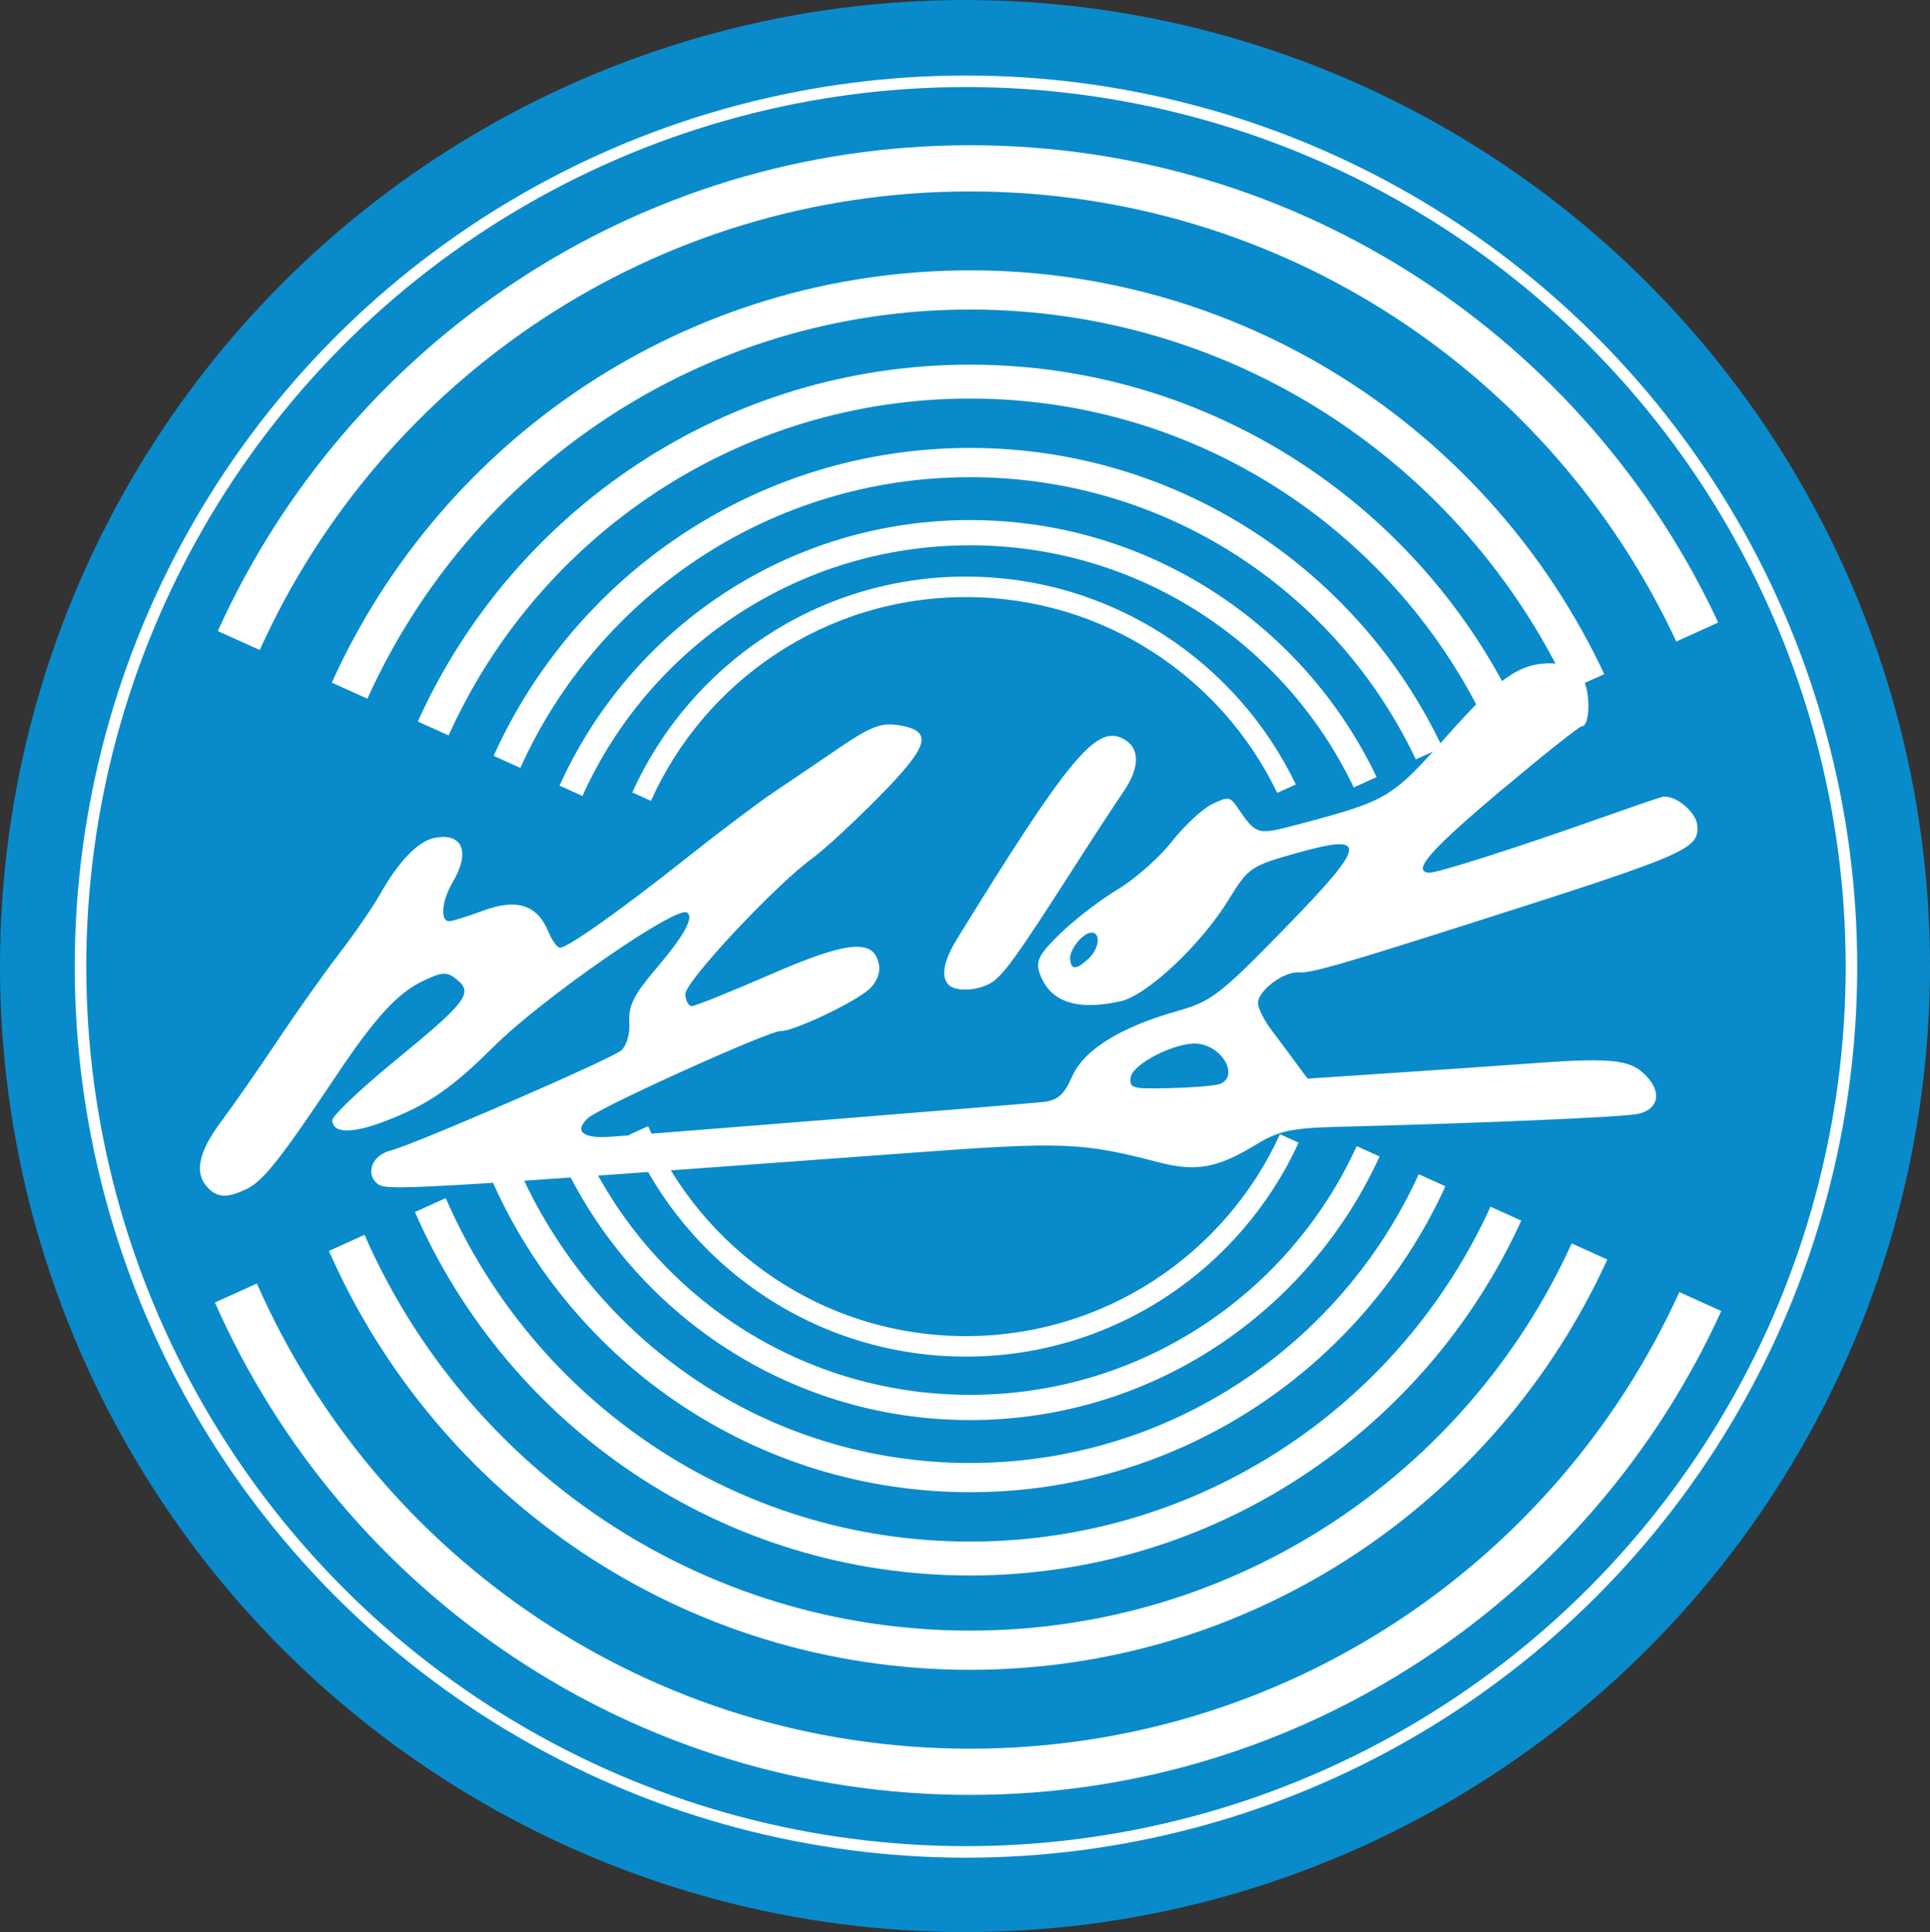
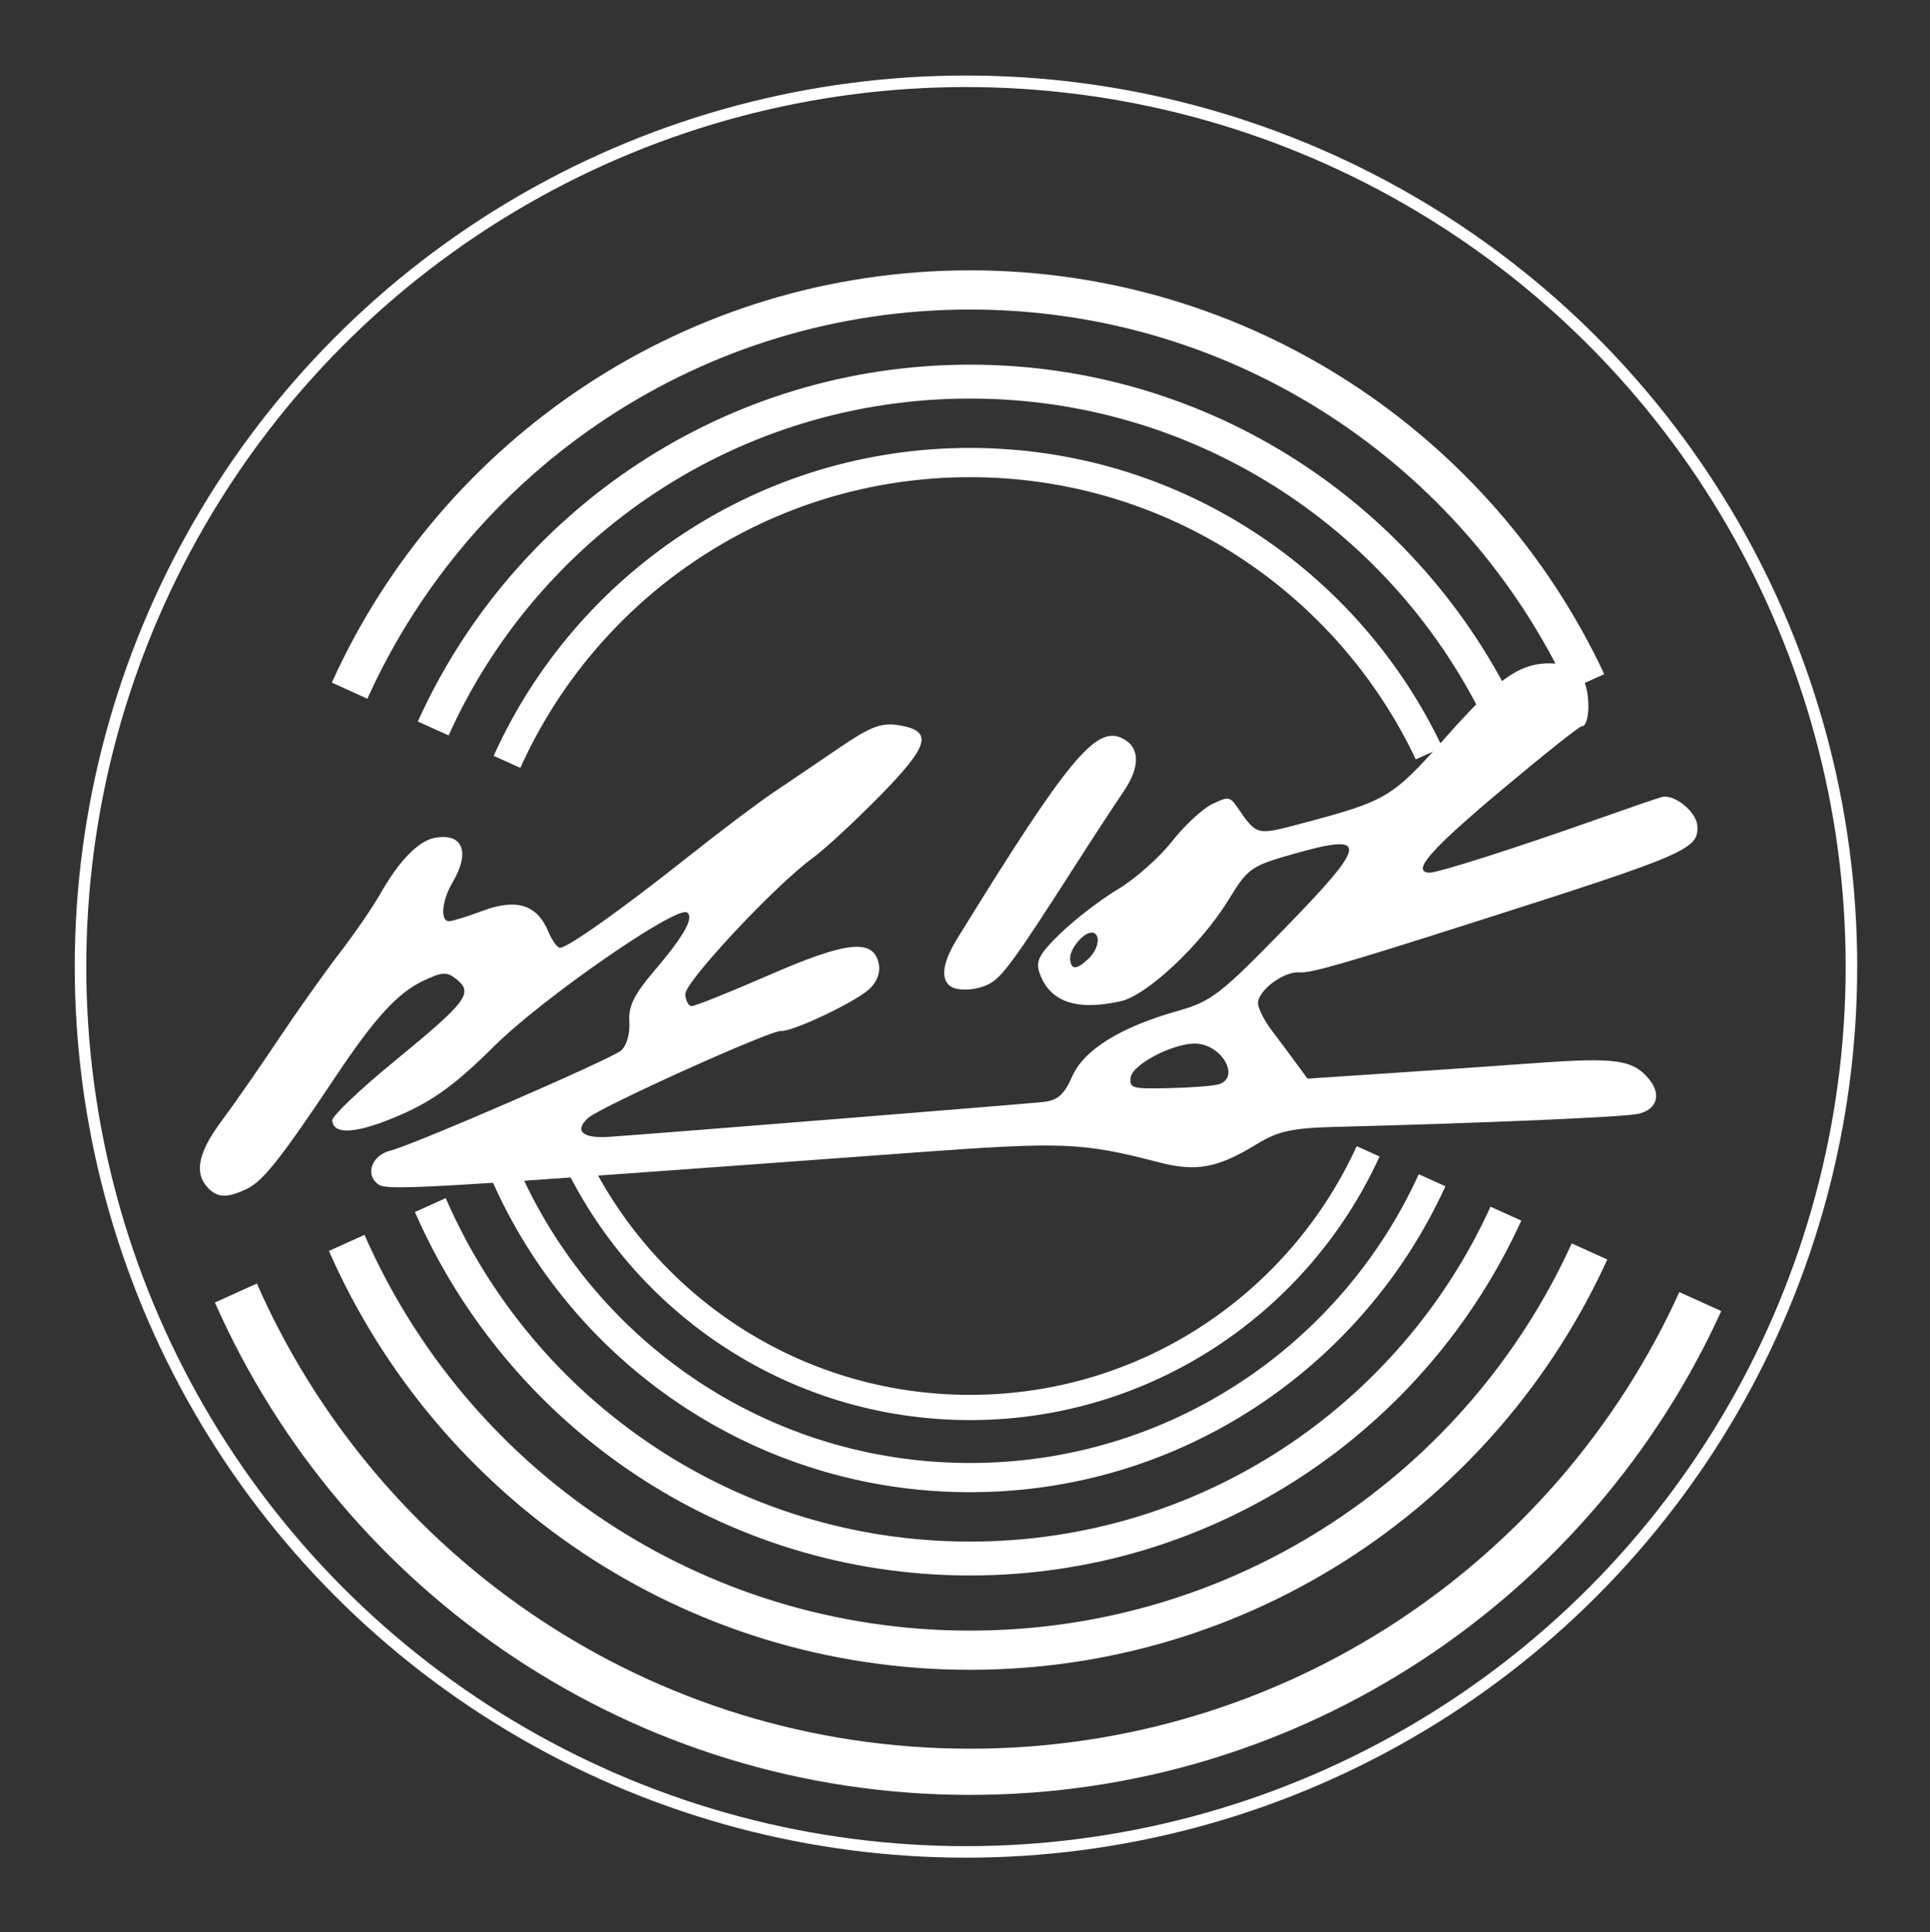
<svg xmlns="http://www.w3.org/2000/svg" xmlns:ns1="http://www.inkscape.org/namespaces/inkscape" xmlns:ns2="http://sodipodi.sourceforge.net/DTD/sodipodi-0.dtd" width="83.681mm" height="83.785mm" viewBox="0 0 83.681 83.785" version="1.1" id="svg8" ns1:version="0.91+devel r14842" ns2:docname="Manbang_logo.svg">
  <rect x="0" y="0" width="83.681" height="83.785" fill="#333333" stroke="none" />
  <defs id="defs2" />
  <ns2:namedview id="base" pagecolor="#ffffff" bordercolor="#666666" borderopacity="1.0" ns1:pageopacity="0.0" ns1:pageshadow="2" ns1:zoom="0.58" ns1:cx="194.81076" ns1:cy="233.51468" ns1:document-units="mm" ns1:current-layer="layer1" showgrid="false" showguides="true" ns1:guide-bbox="true" ns1:locked="false" ns1:snap-global="false" fit-margin-top="0" fit-margin-left="0" fit-margin-right="0" fit-margin-bottom="0" ns1:window-width="1440" ns1:window-height="851" ns1:window-x="0" ns1:window-y="1" ns1:window-maximized="1" />
  <g ns1:label="Layer 1" ns1:groupmode="layer" id="layer1" transform="translate(-68.893,-53.395)">
-     <ellipse style="fill:#098bcb;fill-opacity:1;stroke-width:0.493;stroke-miterlimit:4;stroke-dasharray:none" id="path4328" cx="110.733" cy="95.288" rx="41.84" ry="41.892" />
    <path style="fill:#ffffff;stroke-width:0.257" d="m 77.896,104.89 c -0.592,-0.624 -0.408,-1.525 0.585,-2.856 0.541,-0.726 1.651,-2.321 2.466,-3.544 0.816,-1.224 2.013,-2.912 2.66,-3.752 0.647,-0.84 1.434,-1.982 1.748,-2.538 0.824,-1.459 1.666,-2.332 2.383,-2.47 1.214,-0.234 1.56,0.61 0.785,1.916 -0.465,0.783 -0.557,1.67 -0.175,1.699 0.12,0.009 0.787,-0.196 1.482,-0.455 1.463,-0.545 2.355,-0.261 2.838,0.905 0.156,0.375 0.38,0.69 0.499,0.699 0.313,0.023 2.676,-1.653 5.558,-3.943 1.377,-1.094 3.044,-2.351 3.705,-2.794 0.661,-0.443 1.945,-1.313 2.855,-1.934 1.347,-0.919 1.823,-1.101 2.566,-0.981 1.517,0.245 1.352,0.866 -0.82,3.078 -1.077,1.097 -2.388,2.309 -2.915,2.693 -1.636,1.194 -5.543,5.379 -5.51,5.9 0.017,0.272 0.139,0.502 0.269,0.512 0.131,0.01 1.641,-0.594 3.355,-1.342 3.407,-1.486 4.545,-1.601 4.766,-0.481 0.075,0.382 -0.085,0.793 -0.431,1.102 -0.644,0.575 -3.316,1.837 -3.813,1.8 -0.462,-0.034 -7.855,3.305 -8.369,3.78 -0.609,0.562 -0.224,0.892 0.945,0.809 2.434,-0.172 18.059,-1.427 18.798,-1.51 0.627,-0.07 0.908,-0.317 1.249,-1.096 0.509,-1.164 2.09,-2.149 4.574,-2.85 1.465,-0.413 1.858,-0.716 4.656,-3.591 3.602,-3.701 3.662,-4.148 0.435,-3.238 -1.905,0.537 -2.037,0.629 -2.876,2.002 -1.189,1.945 -3.536,4.151 -4.687,4.406 -1.931,0.428 -3.087,0.019 -3.517,-1.245 -0.171,-0.504 -5.4e-4,-0.82 0.93,-1.717 0.627,-0.605 1.743,-1.46 2.48,-1.9 0.737,-0.441 1.785,-1.367 2.328,-2.059 0.543,-0.692 1.328,-1.423 1.743,-1.625 0.71,-0.345 0.777,-0.336 1.112,0.151 0.826,1.203 0.823,1.202 2.696,0.705 3.807,-1.011 3.985,-1.117 6.352,-3.786 2.359,-2.659 3.291,-3.277 4.778,-3.167 0.748,0.056 0.964,0.194 1.202,0.766 0.288,0.694 0.219,1.973 -0.104,1.949 -0.093,-0.007 -1.664,1.242 -3.491,2.776 -3.069,2.577 -3.896,3.521 -3.136,3.577 0.329,0.025 3.755,-1.067 7.357,-2.343 1.28,-0.454 2.508,-0.876 2.73,-0.937 0.54,-0.151 1.51,0.629 1.549,1.246 0.065,1.016 -0.437,1.232 -9.691,4.183 -5.764,1.838 -7.065,2.211 -7.577,2.173 -0.68,-0.051 -1.815,0.816 -1.78,1.359 0.014,0.221 0.277,0.736 0.585,1.144 0.308,0.408 0.785,1.048 1.06,1.423 l 0.501,0.681 3.339,-0.221 c 1.836,-0.121 4.836,-0.329 6.667,-0.461 3.375,-0.244 4.128,-0.131 4.814,0.72 0.539,0.669 0.322,1.32 -0.498,1.493 -0.663,0.14 -6.759,0.401 -13.07,0.561 -1.918,0.049 -2.526,0.181 -3.459,0.753 -1.694,1.038 -2.619,1.208 -4.259,0.78 -3.295,-0.859 -4.131,-0.892 -10.55,-0.421 -22.577,1.658 -22.95,1.679 -23.342,1.327 -0.5,-0.449 -0.171,-1.224 0.6,-1.411 0.97,-0.236 9.562,-3.965 9.995,-4.338 0.243,-0.209 0.392,-0.725 0.359,-1.24 -0.044,-0.686 0.199,-1.182 1.092,-2.23 1.28,-1.502 1.726,-2.297 1.411,-2.516 -0.454,-0.316 -6.266,3.713 -8.364,5.798 -1.639,1.629 -2.612,2.344 -4.043,2.971 -1.866,0.818 -2.934,0.907 -2.976,0.247 -0.012,-0.188 1.199,-1.342 2.691,-2.565 3.136,-2.57 3.432,-2.957 2.711,-3.543 -0.433,-0.353 -0.622,-0.344 -1.479,0.065 -1.1,0.526 -2.085,1.607 -3.783,4.15 -2.361,3.536 -3.133,4.514 -3.827,4.852 -0.859,0.418 -1.286,0.406 -1.714,-0.044 z m 43.862,-4.481 c 0.897,-0.303 0.143,-1.673 -0.965,-1.755 -0.94,-0.07 -2.812,0.887 -2.878,1.472 -0.053,0.463 0.064,0.494 1.699,0.456 0.966,-0.023 1.931,-0.1 2.144,-0.172 z m -5.671,-5.438 c 0.456,-0.426 0.548,-1.103 0.153,-1.133 -0.359,-0.027 -0.975,0.71 -0.948,1.133 0.032,0.495 0.264,0.495 0.794,-5.3e-4 z m -6.067,1.126 c -0.348,-0.367 -0.217,-1.037 0.397,-2.033 4.744,-7.694 5.974,-9.194 7.11,-8.665 0.794,0.37 0.826,1.23 0.085,2.316 -0.389,0.571 -1.35,2.041 -2.134,3.266 -2.557,3.994 -3.128,4.781 -3.684,5.075 -0.6,0.318 -1.493,0.339 -1.775,0.042 z" id="path25" ns1:connector-curvature="0" />
    <ellipse style="fill:none;fill-rule:evenodd;stroke:#ffffff;stroke-width:0.5;stroke-linecap:butt;stroke-linejoin:miter;stroke-miterlimit:4;stroke-dasharray:none;stroke-opacity:1" id="path40" cx="110.776" cy="95.312" rx="38.392" ry="38.392" />
-     <path style="color:#000000;font-style:normal;font-variant:normal;font-weight:normal;font-stretch:normal;font-size:medium;line-height:normal;font-family:sans-serif;font-variant-ligatures:normal;font-variant-position:normal;font-variant-caps:normal;font-variant-numeric:normal;font-variant-alternates:normal;font-feature-settings:normal;text-indent:0;text-align:start;text-decoration:none;text-decoration-line:none;text-decoration-style:solid;text-decoration-color:#000000;letter-spacing:normal;word-spacing:normal;text-transform:none;writing-mode:lr-tb;direction:ltr;text-orientation:mixed;dominant-baseline:auto;baseline-shift:baseline;text-anchor:start;white-space:normal;shape-padding:0;clip-rule:nonzero;display:inline;overflow:visible;visibility:visible;opacity:1;isolation:auto;mix-blend-mode:normal;color-interpolation:sRGB;color-interpolation-filters:linearRGB;solid-color:#000000;solid-opacity:1;fill:#ffffff;fill-opacity:1;fill-rule:evenodd;stroke:none;stroke-width:3.564;stroke-linecap:butt;stroke-linejoin:miter;stroke-miterlimit:4;stroke-dasharray:none;stroke-dashoffset:0;stroke-opacity:1;color-rendering:auto;image-rendering:auto;shape-rendering:auto;text-rendering:auto;enable-background:accumulate" d="m 418.678,225.258 c -54.731,0 -101.892,32.639 -123.068,79.498 2.288,1.035 4.575,2.07 6.863,3.105 19.962,-44.264 64.461,-75.043 116.205,-75.043 51.199,0 95.301,30.138 115.562,73.652 2.287,-1.034 4.573,-2.069 6.859,-3.104 -21.476,-46.112 -68.235,-78.109 -122.422,-78.109 z" transform="scale(0.265)" id="path4315" ns1:connector-curvature="0" />
    <path style="color:#000000;font-style:normal;font-variant:normal;font-weight:normal;font-stretch:normal;font-size:medium;line-height:normal;font-family:sans-serif;font-variant-ligatures:normal;font-variant-position:normal;font-variant-caps:normal;font-variant-numeric:normal;font-variant-alternates:normal;font-feature-settings:normal;text-indent:0;text-align:start;text-decoration:none;text-decoration-line:none;text-decoration-style:solid;text-decoration-color:#000000;letter-spacing:normal;word-spacing:normal;text-transform:none;writing-mode:lr-tb;direction:ltr;text-orientation:mixed;dominant-baseline:auto;baseline-shift:baseline;text-anchor:start;white-space:normal;shape-padding:0;clip-rule:nonzero;display:inline;overflow:visible;visibility:visible;opacity:1;isolation:auto;mix-blend-mode:normal;color-interpolation:sRGB;color-interpolation-filters:linearRGB;solid-color:#000000;solid-opacity:1;fill:#ffffff;fill-opacity:1;fill-rule:evenodd;stroke:none;stroke-width:3.564;stroke-linecap:butt;stroke-linejoin:miter;stroke-miterlimit:4;stroke-dasharray:none;stroke-dashoffset:0;stroke-opacity:1;color-rendering:auto;image-rendering:auto;shape-rendering:auto;text-rendering:auto;enable-background:accumulate" d="m 418.68,245.729 c -46.441,0 -86.457,27.701 -104.416,67.467 1.941,0.878 3.882,1.755 5.822,2.633 16.929,-37.564 54.687,-63.686 98.594,-63.686 43.361,0 80.722,25.48 97.951,62.295 1.94,-0.878 3.88,-1.755 5.82,-2.633 -18.26,-39.018 -57.875,-66.076 -103.771,-66.076 z" transform="scale(0.265)" id="path4313" ns1:connector-curvature="0" />
    <path style="color:#000000;font-style:normal;font-variant:normal;font-weight:normal;font-stretch:normal;font-size:medium;line-height:normal;font-family:sans-serif;font-variant-ligatures:normal;font-variant-position:normal;font-variant-caps:normal;font-variant-numeric:normal;font-variant-alternates:normal;font-feature-settings:normal;text-indent:0;text-align:start;text-decoration:none;text-decoration-line:none;text-decoration-style:solid;text-decoration-color:#000000;letter-spacing:normal;word-spacing:normal;text-transform:none;writing-mode:lr-tb;direction:ltr;text-orientation:mixed;dominant-baseline:auto;baseline-shift:baseline;text-anchor:start;white-space:normal;shape-padding:0;clip-rule:nonzero;display:inline;overflow:visible;visibility:visible;opacity:1;isolation:auto;mix-blend-mode:normal;color-interpolation:sRGB;color-interpolation-filters:linearRGB;solid-color:#000000;solid-opacity:1;fill:#ffffff;fill-opacity:1;fill-rule:evenodd;stroke:none;stroke-width:3.564;stroke-linecap:butt;stroke-linejoin:miter;stroke-miterlimit:4;stroke-dasharray:none;stroke-dashoffset:0;stroke-opacity:1;color-rendering:auto;image-rendering:auto;shape-rendering:auto;text-rendering:auto;enable-background:accumulate" d="m 418.68,261.164 c -40.188,0 -74.812,23.979 -90.344,58.396 1.679,0.76 3.358,1.52 5.037,2.279 14.64,-32.512 47.311,-55.127 85.307,-55.127 37.45,0 69.724,21.972 84.664,53.734 1.679,-0.759 3.358,-1.518 5.037,-2.277 -15.831,-33.67 -50.058,-57.006 -89.701,-57.006 z" transform="scale(0.265)" id="path4311" ns1:connector-curvature="0" />
    <path style="color:#000000;font-style:normal;font-variant:normal;font-weight:normal;font-stretch:normal;font-size:medium;line-height:normal;font-family:sans-serif;font-variant-ligatures:normal;font-variant-position:normal;font-variant-caps:normal;font-variant-numeric:normal;font-variant-alternates:normal;font-feature-settings:normal;text-indent:0;text-align:start;text-decoration:none;text-decoration-line:none;text-decoration-style:solid;text-decoration-color:#000000;letter-spacing:normal;word-spacing:normal;text-transform:none;writing-mode:lr-tb;direction:ltr;text-orientation:mixed;dominant-baseline:auto;baseline-shift:baseline;text-anchor:start;white-space:normal;shape-padding:0;clip-rule:nonzero;display:inline;overflow:visible;visibility:visible;opacity:1;isolation:auto;mix-blend-mode:normal;color-interpolation:sRGB;color-interpolation-filters:linearRGB;solid-color:#000000;solid-opacity:1;fill:#ffffff;fill-opacity:1;fill-rule:evenodd;stroke:none;stroke-width:3.564;stroke-linecap:butt;stroke-linejoin:miter;stroke-miterlimit:4;stroke-dasharray:none;stroke-dashoffset:0;stroke-opacity:1;color-rendering:auto;image-rendering:auto;shape-rendering:auto;text-rendering:auto;enable-background:accumulate" d="m 418.68,274.791 c -34.67,0 -64.542,20.689 -77.934,50.385 1.455,0.658 2.91,1.316 4.365,1.975 12.624,-28.051 40.791,-47.574 73.568,-47.574 32.234,0 60.016,18.874 72.936,46.178 1.45,-0.656 2.9,-1.311 4.35,-1.967 -13.688,-28.948 -43.16,-48.996 -77.285,-48.996 z" transform="scale(0.265)" id="path4309" ns1:connector-curvature="0" />
-     <path style="color:#000000;font-style:normal;font-variant:normal;font-weight:normal;font-stretch:normal;font-size:medium;line-height:normal;font-family:sans-serif;font-variant-ligatures:normal;font-variant-position:normal;font-variant-caps:normal;font-variant-numeric:normal;font-variant-alternates:normal;font-feature-settings:normal;text-indent:0;text-align:start;text-decoration:none;text-decoration-line:none;text-decoration-style:solid;text-decoration-color:#000000;letter-spacing:normal;word-spacing:normal;text-transform:none;writing-mode:lr-tb;direction:ltr;text-orientation:mixed;dominant-baseline:auto;baseline-shift:baseline;text-anchor:start;white-space:normal;shape-padding:0;clip-rule:nonzero;display:inline;overflow:visible;visibility:visible;opacity:1;isolation:auto;mix-blend-mode:normal;color-interpolation:sRGB;color-interpolation-filters:linearRGB;solid-color:#000000;solid-opacity:1;fill:#ffffff;fill-opacity:1;fill-rule:evenodd;stroke:none;stroke-width:3.564;stroke-linecap:butt;stroke-linejoin:miter;stroke-miterlimit:4;stroke-dasharray:none;stroke-dashoffset:0;stroke-opacity:1;color-rendering:auto;image-rendering:auto;shape-rendering:auto;text-rendering:auto;enable-background:accumulate" d="m 418.68,286.596 c -29.887,0 -55.617,17.853 -67.152,43.457 1.247,0.564 2.495,1.129 3.742,1.693 10.874,-24.187 35.153,-41.021 63.41,-41.021 27.712,0 51.612,16.185 62.783,39.623 1.247,-0.564 2.493,-1.129 3.74,-1.693 -11.833,-24.857 -37.181,-42.059 -66.523,-42.059 z" transform="scale(0.265)" id="path4307" ns1:connector-curvature="0" />
-     <path style="color:#000000;font-style:normal;font-variant:normal;font-weight:normal;font-stretch:normal;font-size:medium;line-height:normal;font-family:sans-serif;font-variant-ligatures:normal;font-variant-position:normal;font-variant-caps:normal;font-variant-numeric:normal;font-variant-alternates:normal;font-feature-settings:normal;text-indent:0;text-align:start;text-decoration:none;text-decoration-line:none;text-decoration-style:solid;text-decoration-color:#000000;letter-spacing:normal;word-spacing:normal;text-transform:none;writing-mode:lr-tb;direction:ltr;text-orientation:mixed;dominant-baseline:auto;baseline-shift:baseline;text-anchor:start;white-space:normal;shape-padding:0;clip-rule:nonzero;display:inline;overflow:visible;visibility:visible;opacity:1;isolation:auto;mix-blend-mode:normal;color-interpolation:sRGB;color-interpolation-filters:linearRGB;solid-color:#000000;solid-opacity:1;fill:#ffffff;fill-opacity:1;fill-rule:evenodd;stroke:none;stroke-width:0.888;stroke-linecap:butt;stroke-linejoin:miter;stroke-miterlimit:4;stroke-dasharray:none;stroke-dashoffset:0;stroke-opacity:1;color-rendering:auto;image-rendering:auto;shape-rendering:auto;text-rendering:auto;enable-background:accumulate" d="m 110.771,78.399 c -6.437,0 -11.979,3.846 -14.462,9.361 0.269,0.122 0.538,0.243 0.807,0.365 2.34,-5.21 7.569,-8.837 13.655,-8.837 5.95,0 11.085,3.465 13.499,8.489 0.269,-0.122 0.538,-0.243 0.806,-0.364 -2.556,-5.329 -8.003,-9.013 -14.305,-9.013 z" id="path4305" ns1:connector-curvature="0" />
-     <path style="color:#000000;font-style:normal;font-variant:normal;font-weight:normal;font-stretch:normal;font-size:medium;line-height:normal;font-family:sans-serif;font-variant-ligatures:normal;font-variant-position:normal;font-variant-caps:normal;font-variant-numeric:normal;font-variant-alternates:normal;font-feature-settings:normal;text-indent:0;text-align:start;text-decoration:none;text-decoration-line:none;text-decoration-style:solid;text-decoration-color:#000000;letter-spacing:normal;word-spacing:normal;text-transform:none;writing-mode:lr-tb;direction:ltr;text-orientation:mixed;dominant-baseline:auto;baseline-shift:baseline;text-anchor:start;white-space:normal;shape-padding:0;clip-rule:nonzero;display:inline;overflow:visible;visibility:visible;opacity:1;isolation:auto;mix-blend-mode:normal;color-interpolation:sRGB;color-interpolation-filters:linearRGB;solid-color:#000000;solid-opacity:1;fill:#ffffff;fill-opacity:1;fill-rule:evenodd;stroke:none;stroke-width:0.888;stroke-linecap:butt;stroke-linejoin:miter;stroke-miterlimit:4;stroke-dasharray:none;stroke-dashoffset:0;stroke-opacity:1;color-rendering:auto;image-rendering:auto;shape-rendering:auto;text-rendering:auto;enable-background:accumulate" d="m 96.995,102.232 c -0.269,0.122 -0.538,0.243 -0.807,0.365 2.422,5.659 8.042,9.628 14.583,9.628 6.406,0 11.925,-3.808 14.426,-9.28 -0.269,-0.122 -0.538,-0.243 -0.807,-0.365 -2.358,5.167 -7.565,8.756 -13.619,8.756 -6.19,0 -11.497,-3.75 -13.776,-9.105 z" id="path4303" ns1:connector-curvature="0" />
+     <path style="color:#000000;font-style:normal;font-variant:normal;font-weight:normal;font-stretch:normal;font-size:medium;line-height:normal;font-family:sans-serif;font-variant-ligatures:normal;font-variant-position:normal;font-variant-caps:normal;font-variant-numeric:normal;font-variant-alternates:normal;font-feature-settings:normal;text-indent:0;text-align:start;text-decoration:none;text-decoration-line:none;text-decoration-style:solid;text-decoration-color:#000000;letter-spacing:normal;word-spacing:normal;text-transform:none;writing-mode:lr-tb;direction:ltr;text-orientation:mixed;dominant-baseline:auto;baseline-shift:baseline;text-anchor:start;white-space:normal;shape-padding:0;clip-rule:nonzero;display:inline;overflow:visible;visibility:visible;opacity:1;isolation:auto;mix-blend-mode:normal;color-interpolation:sRGB;color-interpolation-filters:linearRGB;solid-color:#000000;solid-opacity:1;fill:#ffffff;fill-opacity:1;fill-rule:evenodd;stroke:none;stroke-width:0.888;stroke-linecap:butt;stroke-linejoin:miter;stroke-miterlimit:4;stroke-dasharray:none;stroke-dashoffset:0;stroke-opacity:1;color-rendering:auto;image-rendering:auto;shape-rendering:auto;text-rendering:auto;enable-background:accumulate" d="m 96.995,102.232 z" id="path4303" ns1:connector-curvature="0" />
    <path style="color:#000000;font-style:normal;font-variant:normal;font-weight:normal;font-stretch:normal;font-size:medium;line-height:normal;font-family:sans-serif;font-variant-ligatures:normal;font-variant-position:normal;font-variant-caps:normal;font-variant-numeric:normal;font-variant-alternates:normal;font-feature-settings:normal;text-indent:0;text-align:start;text-decoration:none;text-decoration-line:none;text-decoration-style:solid;text-decoration-color:#000000;letter-spacing:normal;word-spacing:normal;text-transform:none;writing-mode:lr-tb;direction:ltr;text-orientation:mixed;dominant-baseline:auto;baseline-shift:baseline;text-anchor:start;white-space:normal;shape-padding:0;clip-rule:nonzero;display:inline;overflow:visible;visibility:visible;opacity:1;isolation:auto;mix-blend-mode:normal;color-interpolation:sRGB;color-interpolation-filters:linearRGB;solid-color:#000000;solid-opacity:1;fill:#ffffff;fill-opacity:1;fill-rule:evenodd;stroke:none;stroke-width:3.564;stroke-linecap:butt;stroke-linejoin:miter;stroke-miterlimit:4;stroke-dasharray:none;stroke-dashoffset:0;stroke-opacity:1;color-rendering:auto;image-rendering:auto;shape-rendering:auto;text-rendering:auto;enable-background:accumulate" d="m 354.785,387.652 c -1.247,0.564 -2.495,1.129 -3.742,1.693 11.292,26.181 37.331,44.531 67.637,44.531 29.761,0 55.401,-17.702 67.01,-43.133 -1.247,-0.564 -2.495,-1.129 -3.742,-1.693 -10.947,24.013 -35.137,40.697 -63.268,40.697 -28.676,0 -53.265,-17.331 -63.895,-42.096 z" transform="scale(0.265)" id="path4301" ns1:connector-curvature="0" />
    <path style="color:#000000;font-style:normal;font-variant:normal;font-weight:normal;font-stretch:normal;font-size:medium;line-height:normal;font-family:sans-serif;font-variant-ligatures:normal;font-variant-position:normal;font-variant-caps:normal;font-variant-numeric:normal;font-variant-alternates:normal;font-feature-settings:normal;text-indent:0;text-align:start;text-decoration:none;text-decoration-line:none;text-decoration-style:solid;text-decoration-color:#000000;letter-spacing:normal;word-spacing:normal;text-transform:none;writing-mode:lr-tb;direction:ltr;text-orientation:mixed;dominant-baseline:auto;baseline-shift:baseline;text-anchor:start;white-space:normal;shape-padding:0;clip-rule:nonzero;display:inline;overflow:visible;visibility:visible;opacity:1;isolation:auto;mix-blend-mode:normal;color-interpolation:sRGB;color-interpolation-filters:linearRGB;solid-color:#000000;solid-opacity:1;fill:#ffffff;fill-opacity:1;fill-rule:evenodd;stroke:none;stroke-width:3.564;stroke-linecap:butt;stroke-linejoin:miter;stroke-miterlimit:4;stroke-dasharray:none;stroke-dashoffset:0;stroke-opacity:1;color-rendering:auto;image-rendering:auto;shape-rendering:auto;text-rendering:auto;enable-background:accumulate" d="m 344.627,392.248 c -1.451,0.656 -2.901,1.313 -4.352,1.969 13.15,30.27 43.317,51.463 78.404,51.463 34.544,0 64.321,-20.54 77.783,-50.062 -1.454,-0.658 -2.909,-1.315 -4.363,-1.973 -12.694,27.878 -40.768,47.252 -73.42,47.252 -33.196,0 -61.672,-20.02 -74.053,-48.648 z" transform="scale(0.265)" id="path4299" ns1:connector-curvature="0" />
    <path style="color:#000000;font-style:normal;font-variant:normal;font-weight:normal;font-stretch:normal;font-size:medium;line-height:normal;font-family:sans-serif;font-variant-ligatures:normal;font-variant-position:normal;font-variant-caps:normal;font-variant-numeric:normal;font-variant-alternates:normal;font-feature-settings:normal;text-indent:0;text-align:start;text-decoration:none;text-decoration-line:none;text-decoration-style:solid;text-decoration-color:#000000;letter-spacing:normal;word-spacing:normal;text-transform:none;writing-mode:lr-tb;direction:ltr;text-orientation:mixed;dominant-baseline:auto;baseline-shift:baseline;text-anchor:start;white-space:normal;shape-padding:0;clip-rule:nonzero;display:inline;overflow:visible;visibility:visible;opacity:1;isolation:auto;mix-blend-mode:normal;color-interpolation:sRGB;color-interpolation-filters:linearRGB;solid-color:#000000;solid-opacity:1;fill:#ffffff;fill-opacity:1;fill-rule:evenodd;stroke:none;stroke-width:3.564;stroke-linecap:butt;stroke-linejoin:miter;stroke-miterlimit:4;stroke-dasharray:none;stroke-dashoffset:0;stroke-opacity:1;color-rendering:auto;image-rendering:auto;shape-rendering:auto;text-rendering:auto;enable-background:accumulate" d="m 332.9,397.553 c -1.679,0.76 -3.358,1.52 -5.037,2.279 15.291,34.993 50.211,59.475 90.816,59.475 40.062,0 74.595,-23.828 90.199,-58.072 -1.678,-0.759 -3.357,-1.518 -5.035,-2.277 -14.713,32.339 -47.295,54.801 -85.164,54.801 -38.414,0 -71.381,-23.116 -85.779,-56.205 z" transform="scale(0.265)" id="path4297" ns1:connector-curvature="0" />
    <path style="color:#000000;font-style:normal;font-variant:normal;font-weight:normal;font-stretch:normal;font-size:medium;line-height:normal;font-family:sans-serif;font-variant-ligatures:normal;font-variant-position:normal;font-variant-caps:normal;font-variant-numeric:normal;font-variant-alternates:normal;font-feature-settings:normal;text-indent:0;text-align:start;text-decoration:none;text-decoration-line:none;text-decoration-style:solid;text-decoration-color:#000000;letter-spacing:normal;word-spacing:normal;text-transform:none;writing-mode:lr-tb;direction:ltr;text-orientation:mixed;dominant-baseline:auto;baseline-shift:baseline;text-anchor:start;white-space:normal;shape-padding:0;clip-rule:nonzero;display:inline;overflow:visible;visibility:visible;opacity:1;isolation:auto;mix-blend-mode:normal;color-interpolation:sRGB;color-interpolation-filters:linearRGB;solid-color:#000000;solid-opacity:1;fill:#ffffff;fill-opacity:1;fill-rule:evenodd;stroke:none;stroke-width:3.564;stroke-linecap:butt;stroke-linejoin:miter;stroke-miterlimit:4;stroke-dasharray:none;stroke-dashoffset:0;stroke-opacity:1;color-rendering:auto;image-rendering:auto;shape-rendering:auto;text-rendering:auto;enable-background:accumulate" d="m 319.613,403.562 c -1.941,0.878 -3.881,1.757 -5.822,2.635 17.719,40.342 58.03,68.547 104.889,68.547 46.315,0 86.24,-27.552 104.271,-67.145 -1.941,-0.878 -3.882,-1.755 -5.822,-2.633 -17.002,37.39 -54.669,63.363 -98.449,63.363 -44.326,0 -82.379,-26.626 -99.066,-64.768 z" transform="scale(0.265)" id="path4295" ns1:connector-curvature="0" />
    <path style="color:#000000;font-style:normal;font-variant:normal;font-weight:normal;font-stretch:normal;font-size:medium;line-height:normal;font-family:sans-serif;font-variant-ligatures:normal;font-variant-position:normal;font-variant-caps:normal;font-variant-numeric:normal;font-variant-alternates:normal;font-feature-settings:normal;text-indent:0;text-align:start;text-decoration:none;text-decoration-line:none;text-decoration-style:solid;text-decoration-color:#000000;letter-spacing:normal;word-spacing:normal;text-transform:none;writing-mode:lr-tb;direction:ltr;text-orientation:mixed;dominant-baseline:auto;baseline-shift:baseline;text-anchor:start;white-space:normal;shape-padding:0;clip-rule:nonzero;display:inline;overflow:visible;visibility:visible;opacity:1;isolation:auto;mix-blend-mode:normal;color-interpolation:sRGB;color-interpolation-filters:linearRGB;solid-color:#000000;solid-opacity:1;fill:#ffffff;fill-opacity:1;fill-rule:evenodd;stroke:none;stroke-width:3.564;stroke-linecap:butt;stroke-linejoin:miter;stroke-miterlimit:4;stroke-dasharray:none;stroke-dashoffset:0;stroke-opacity:1;color-rendering:auto;image-rendering:auto;shape-rendering:auto;text-rendering:auto;enable-background:accumulate" d="m 302,411.531 c -2.288,1.035 -4.575,2.07 -6.863,3.105 20.937,47.435 68.392,80.578 123.541,80.578 54.606,0 101.675,-32.491 122.922,-79.178 -2.287,-1.035 -4.574,-2.071 -6.861,-3.105 -20.032,44.091 -64.442,74.723 -116.061,74.723 -52.162,0 -96.955,-31.283 -116.678,-76.123 z" transform="scale(0.265)" id="ellipse4274" ns1:connector-curvature="0" />
  </g>
</svg>